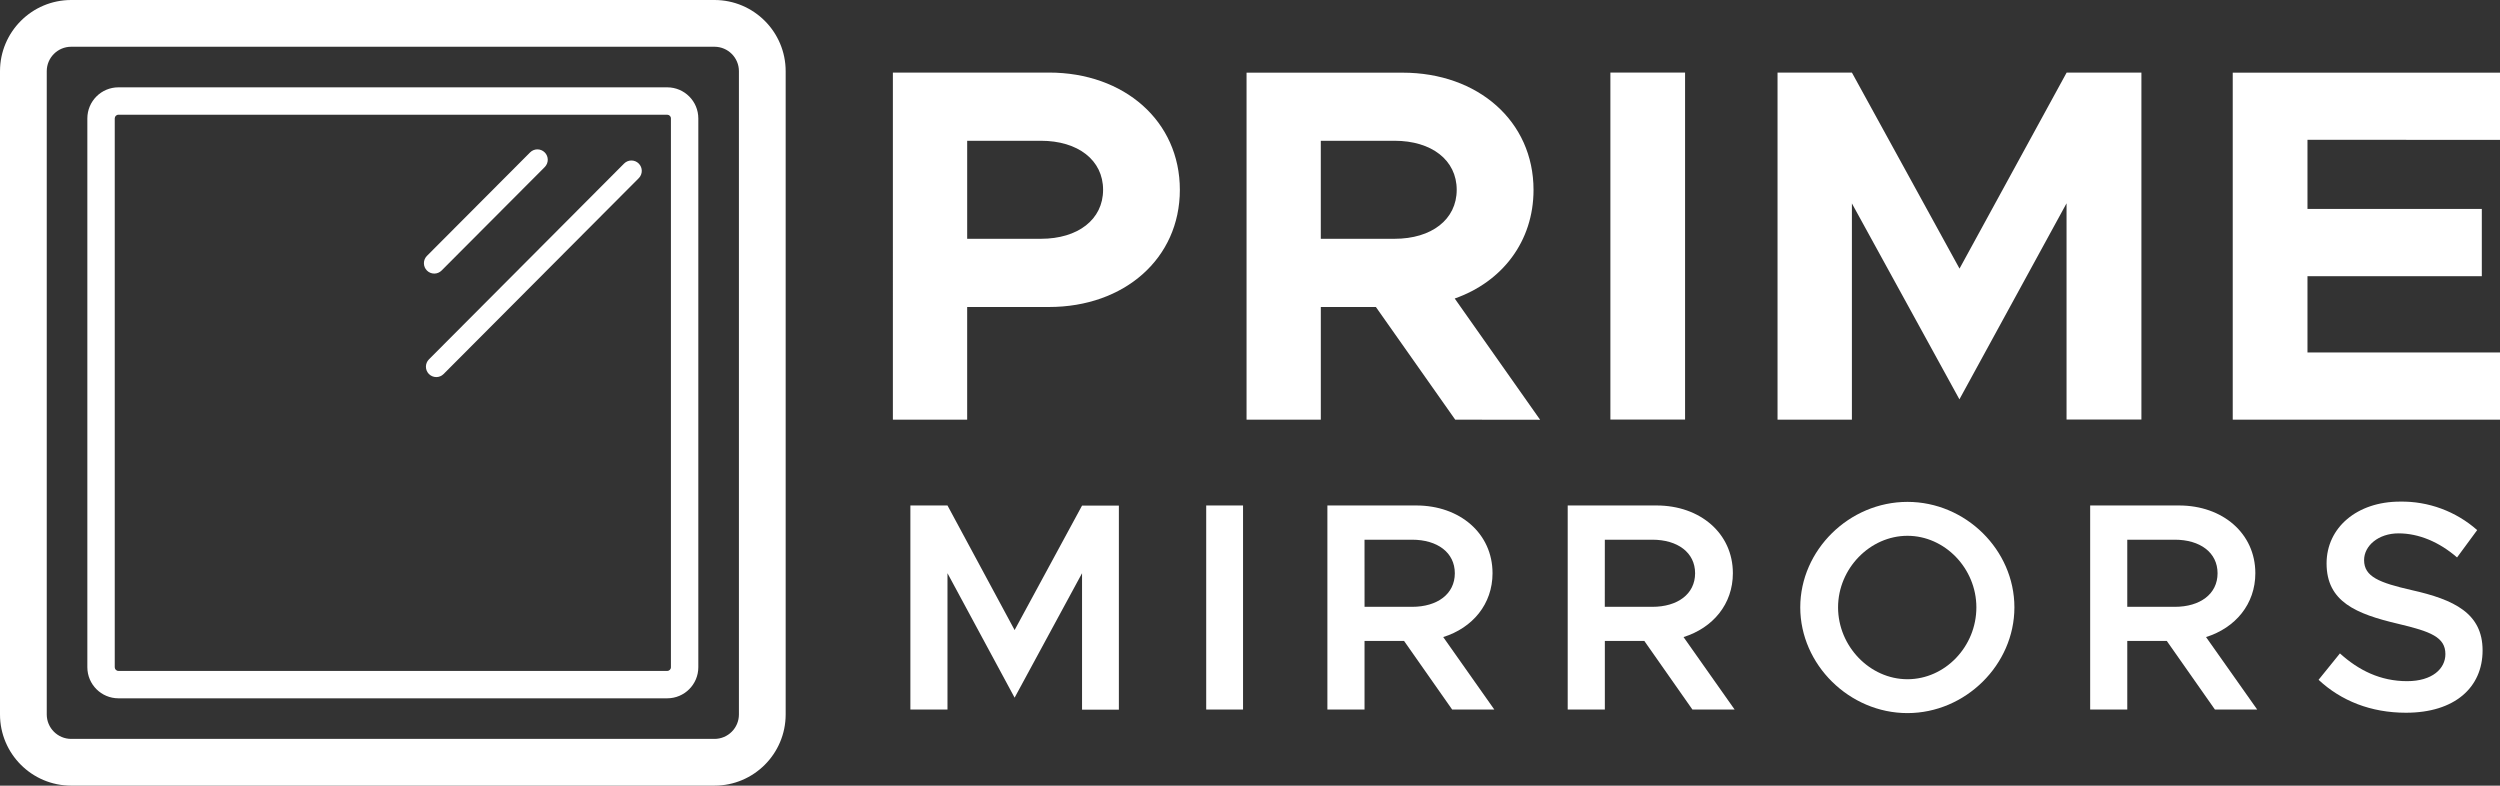
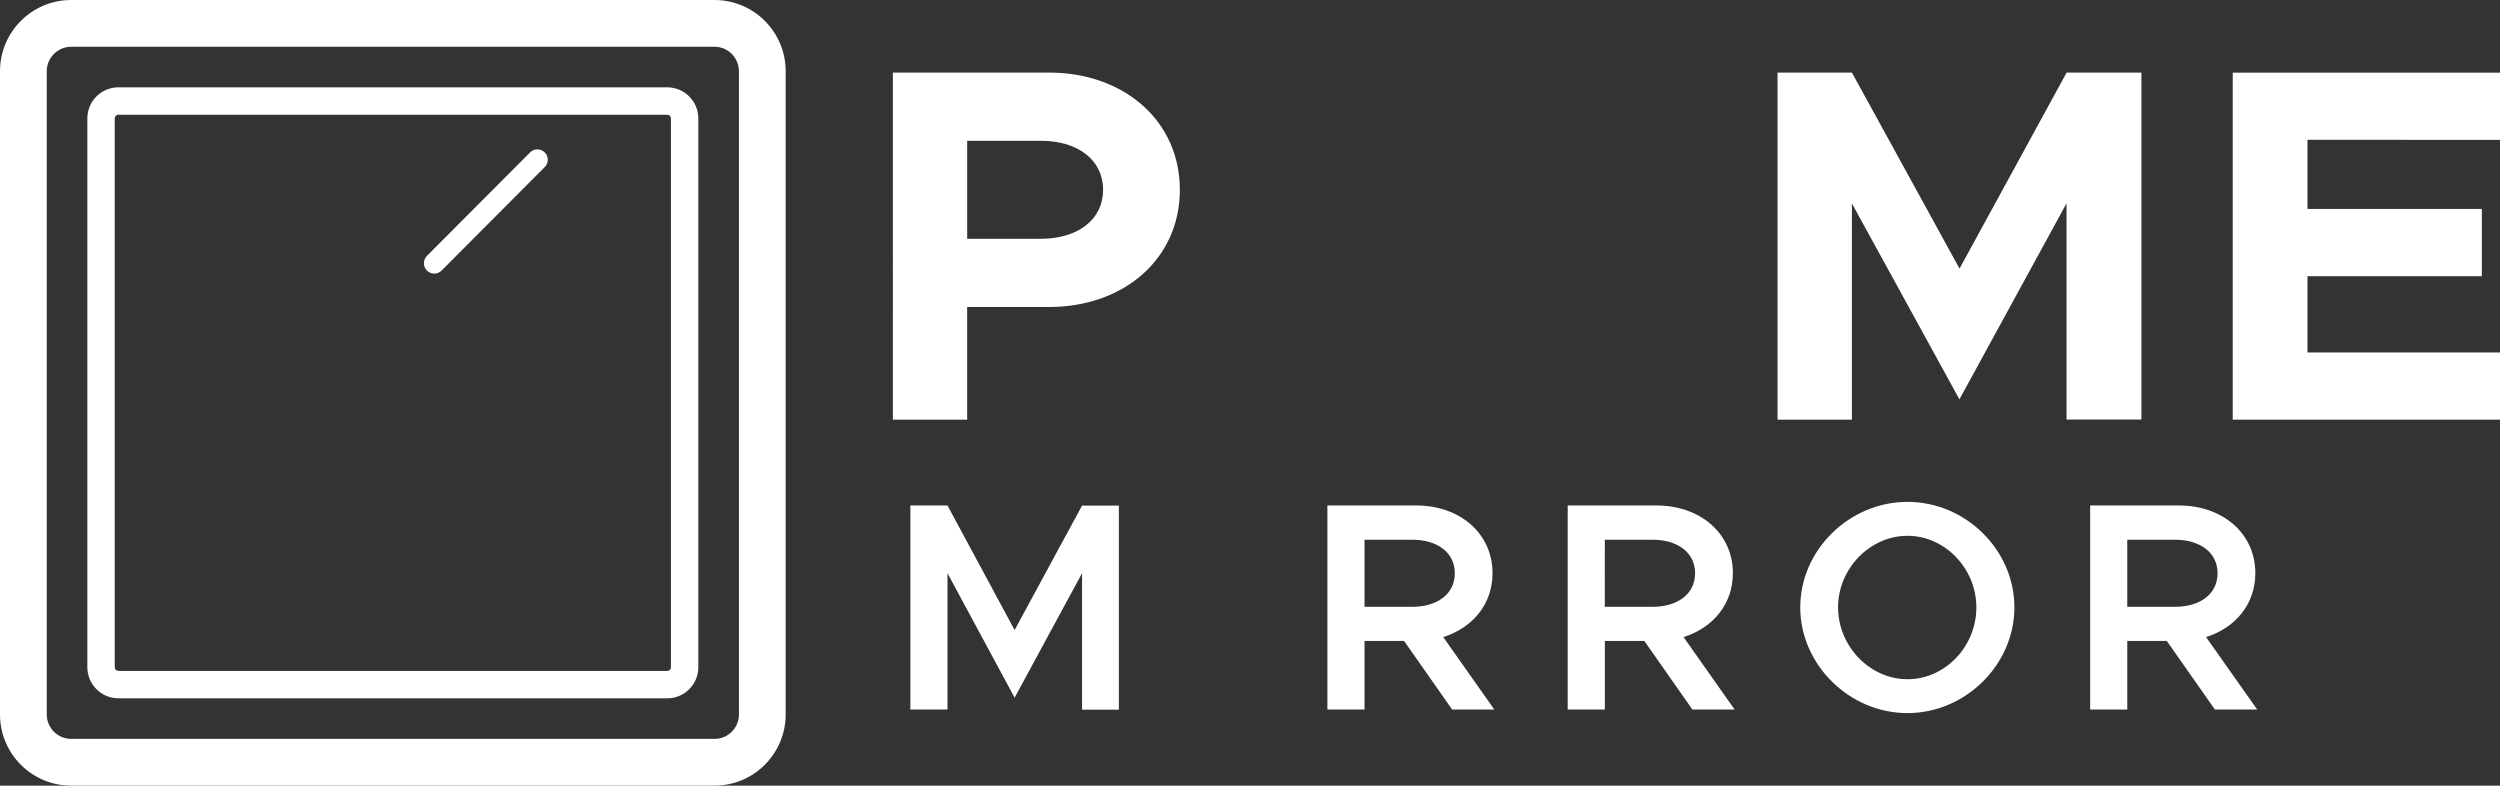
<svg xmlns="http://www.w3.org/2000/svg" viewBox="0 0 1459.97 458.81" data-name="Layer 1" id="Layer_1">
  <rect x="0" y="0" width="1459.97" height="458.81" fill="#333333" stroke="none" />
  <defs>
    <style>
      .cls-1 {
        fill: #fff;
        stroke-width: 0px;
      }
    </style>
  </defs>
  <g>
    <path d="M417.25,458.81H41.57c-22.95-.02-41.54-18.61-41.57-41.56V41.56C.03,18.61,18.62.02,41.57,0h375.68c22.95.02,41.54,18.61,41.57,41.56v375.69c-.03,22.95-18.62,41.54-41.57,41.56ZM41.57,27.3c-7.87,0-14.26,6.39-14.27,14.26v375.69c.01,7.87,6.4,14.25,14.27,14.26h375.68c7.87,0,14.26-6.39,14.27-14.26V41.56c-.01-7.87-6.4-14.25-14.27-14.26H41.57Z" class="cls-1" />
    <path d="M389.67,407.81H69.15c-10.02-.02-18.13-8.13-18.14-18.15V69.15c.01-10.02,8.12-18.13,18.14-18.15h320.52c10.02.02,18.13,8.13,18.14,18.15v320.51c-.01,10.02-8.12,18.13-18.14,18.15ZM69.15,67c-1.18,0-2.14.97-2.14,2.15v320.51c0,1.18.95,2.14,2.13,2.15h320.53c1.18,0,2.14-.96,2.14-2.14h0V69.15c0-1.18-.96-2.14-2.14-2.15H69.15Z" class="cls-1" />
    <path d="M253.6,159.77c-3.35-.01-6.05-2.73-6.04-6.08,0-1.59.63-3.11,1.75-4.24l60.25-60.44c2.36-2.37,6.19-2.37,8.55-.01,2.37,2.36,2.37,6.19.02,8.55h0l-60.25,60.44c-1.13,1.14-2.67,1.78-4.28,1.78Z" class="cls-1" />
-     <path d="M254.75,220.21c-3.35-.02-6.04-2.75-6.02-6.1.01-1.57.63-3.08,1.73-4.2l114-114.4c2.36-2.37,6.19-2.37,8.55-.01,2.37,2.36,2.37,6.19.02,8.55h0l-114,114.4c-1.13,1.14-2.68,1.77-4.28,1.76Z" class="cls-1" />
  </g>
  <g>
-     <path d="M521.43,42.38h91.17c43.96,0,76.42,28.34,76.42,68.46s-32.42,68.44-76.42,68.44h-47.79v65.8h-43.38V42.38ZM607.89,139.45c21.54,0,36.3-11.2,36.3-28.61s-14.75-28.63-36.3-28.63h-43.07v57.24h43.07Z" class="cls-1" />
-     <path d="M849.83,245.08l-46.33-65.8h-32.16v65.8h-43.37V42.44h91.17c43.96,0,76.42,28.34,76.42,68.46,0,30.09-18.3,53.69-46.02,63.43l49.87,70.81-49.57-.06ZM771.33,139.45h43.09c21.53,0,36.28-11.2,36.28-28.61s-14.75-28.63-36.28-28.63h-43.09v57.24Z" class="cls-1" />
-     <path d="M940.45,42.38h43.61v202.64h-43.61V42.38Z" class="cls-1" />
+     <path d="M521.43,42.38h91.17c43.96,0,76.42,28.34,76.42,68.46s-32.42,68.44-76.42,68.44h-47.79v65.8h-43.38V42.38M607.89,139.45c21.54,0,36.3-11.2,36.3-28.61s-14.75-28.63-36.3-28.63h-43.07v57.24h43.07Z" class="cls-1" />
    <path d="M1038.06,42.38h43.43l62.85,114.48,62.56-114.48h43.66v202.64h-43.72v-126.29l-62.56,114.48-62.79-114.42v126.29h-43.43V42.38Z" class="cls-1" />
    <path d="M1347.54,81.62v40.41h101.81v39.25h-101.81v44.55h112.43v39.25h-156.08V42.44h156.08v39.25l-112.43-.06Z" class="cls-1" />
    <path d="M531.65,295.19h21.67l39.2,72.76,39.38-72.68h21.51v119.17h-21.51v-79.69l-39.38,72.68-39.2-72.68v79.61h-21.67v-119.17Z" class="cls-1" />
-     <path d="M704.41,295.19h21.51v119.17h-21.51v-119.17Z" class="cls-1" />
    <path d="M848.04,414.36l-28.09-40.07h-23.08v40.07h-21.69v-119.17h51.88c25.48,0,44.56,16.31,44.56,39.56,0,18.03-11.62,31.9-28.79,37.29l29.84,42.33h-24.62ZM796.88,354.38h27.75c14.74,0,24.97-7.46,24.97-19.6s-10.23-19.6-24.97-19.6h-27.77l.02,39.2Z" class="cls-1" />
    <path d="M988.35,414.36l-28.09-40.07h-23.05v40.07h-21.69v-119.17h51.88c25.5,0,44.58,16.31,44.58,39.56,0,18.03-11.62,31.9-28.81,37.29l29.84,42.33h-24.66ZM937.19,354.38h27.75c14.74,0,24.98-7.46,24.98-19.6s-10.25-19.6-24.98-19.6h-27.74l-.02,39.2Z" class="cls-1" />
    <path d="M1051.33,354.69c0-33.48,28.61-61.6,62.61-61.6s62.45,28.09,62.45,61.6-28.61,61.75-62.48,61.75-62.58-28.27-62.58-61.75ZM1154.18,354.69c0-22.7-18.38-41.79-40.24-41.79s-40.53,19.08-40.53,41.79,18.55,41.97,40.53,41.97,40.24-19.08,40.24-41.97Z" class="cls-1" />
    <path d="M1293.48,414.36l-28.11-40.07h-23.07v40.07h-21.67v-119.17h51.88c25.5,0,44.58,16.31,44.58,39.56,0,18.03-11.62,31.9-28.79,37.29l29.88,42.33h-24.69ZM1242.3,354.38h27.75c14.75,0,24.98-7.46,24.98-19.6s-10.23-19.6-24.98-19.6h-27.75v39.2Z" class="cls-1" />
-     <path d="M1354.01,397.01l12.48-15.43c10.93,9.87,23.6,16.21,39.22,16.21,14.74,0,22.37-7.3,22.37-15.79,0-9.89-8.51-13.18-27.56-17.69-24.66-5.8-41.83-12.92-41.83-35.28,0-20.82,17.69-36.09,42.85-36.09,16.58-.29,32.67,5.65,45.1,16.63l-11.75,15.97c-10.41-9.03-22.37-14.06-34.17-14.06s-20.12,7.28-20.12,15.61c0,9.73,8.85,13.18,27.75,17.52,24.8,5.54,41.45,13.52,41.45,35.21s-16.31,36.41-44.74,36.41c-20.52,0-37.87-6.94-51.05-19.24Z" class="cls-1" />
  </g>
</svg>